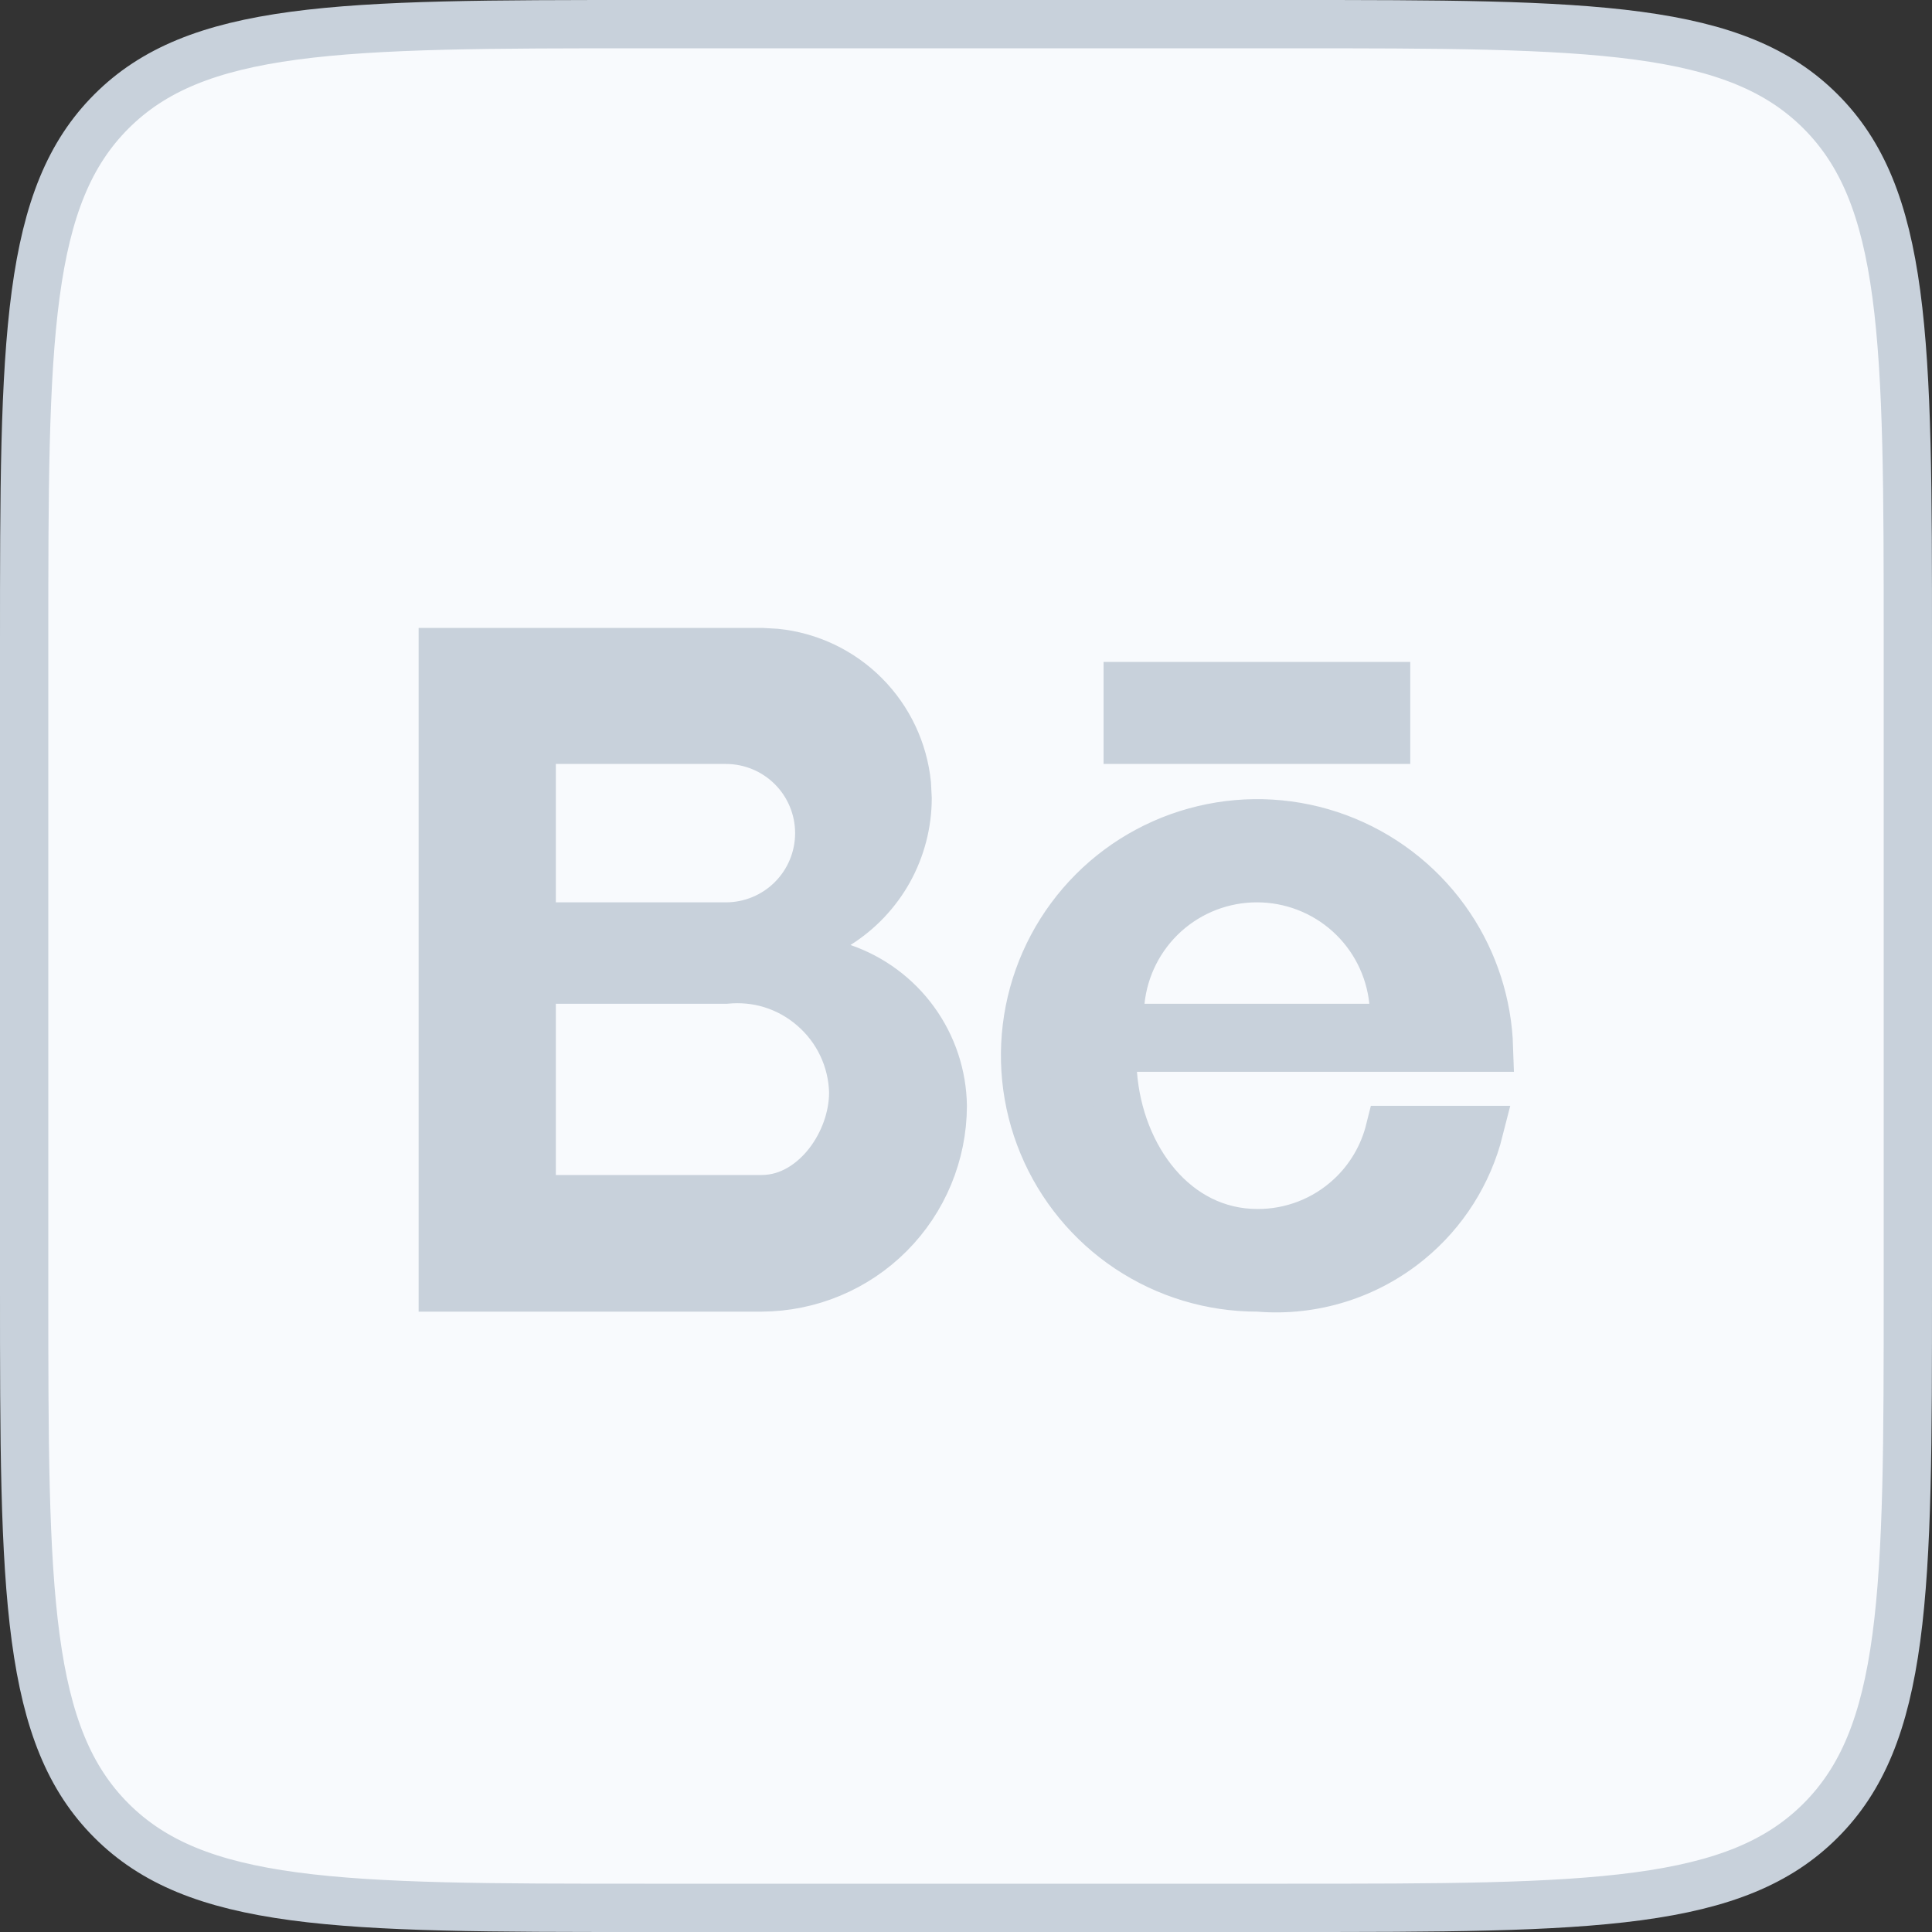
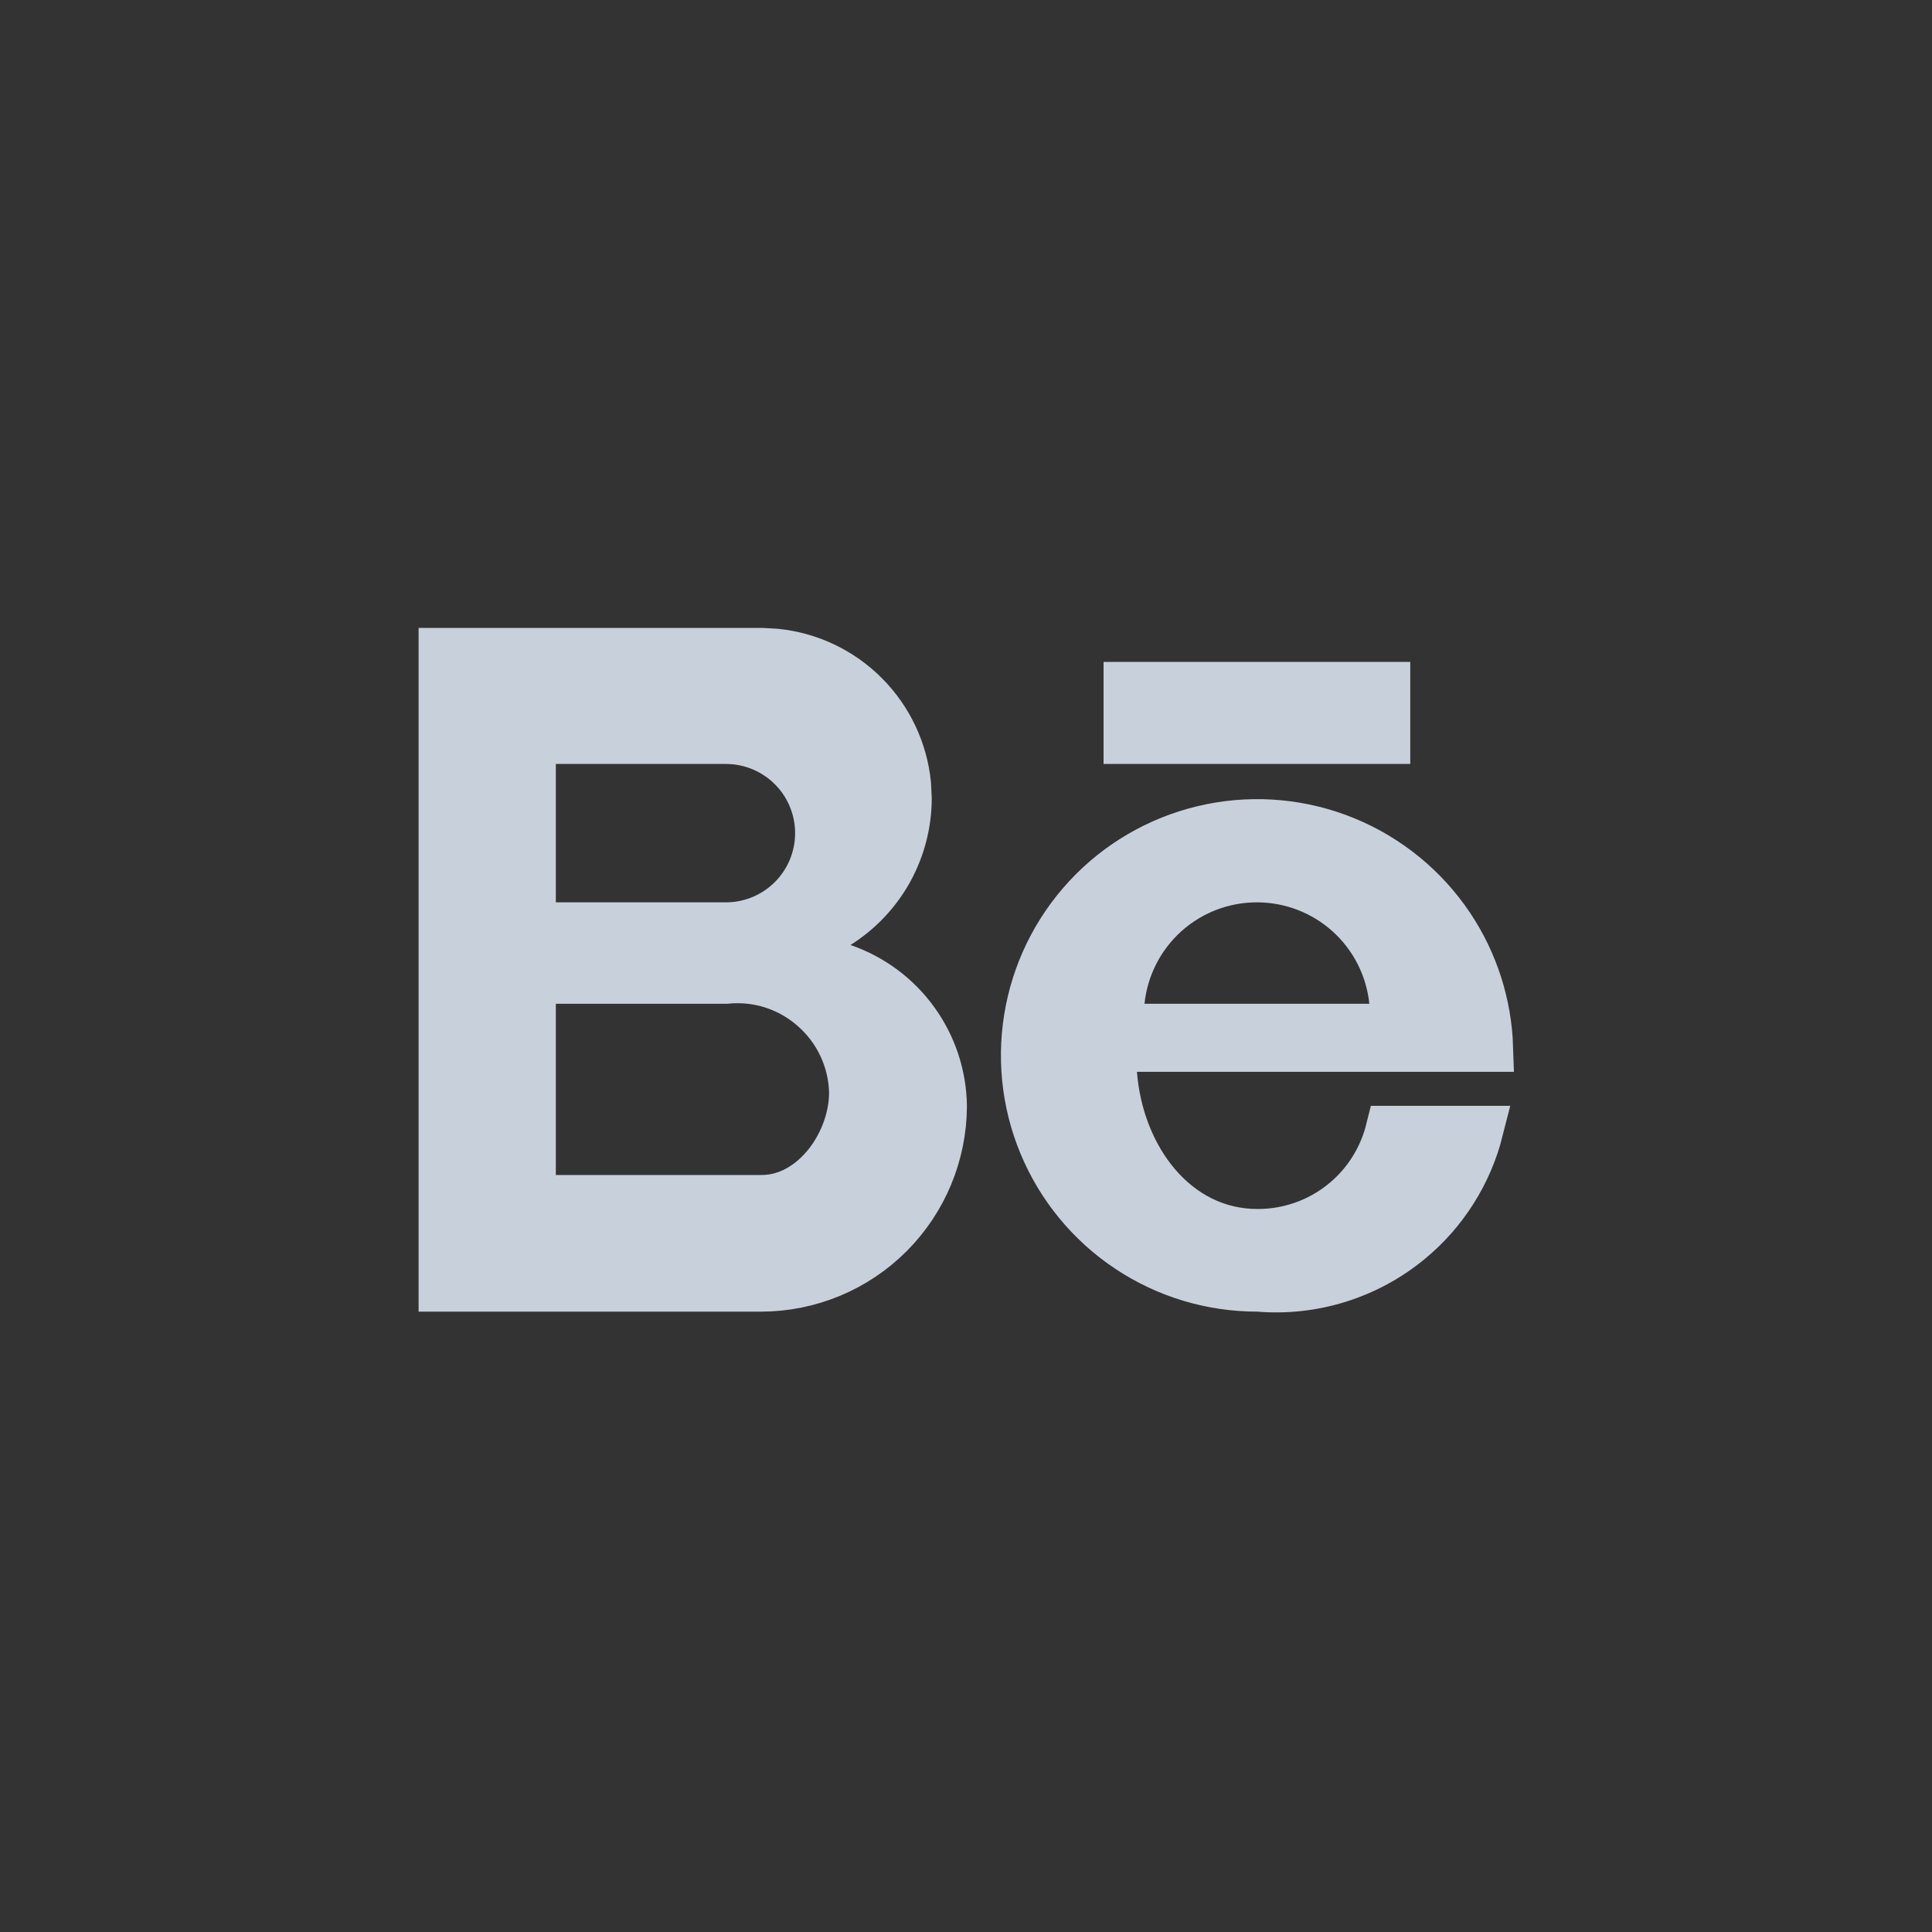
<svg xmlns="http://www.w3.org/2000/svg" width="40" height="40" viewBox="0 0 40 40" fill="none">
  <rect x="0" y="0" width="40" height="40" fill="#333333" stroke="none" />
-   <path d="M13.333 0.5H26.667C29.823 0.5 32.141 0.501 33.915 0.739C35.675 0.976 36.825 1.439 37.693 2.307C38.561 3.175 39.024 4.325 39.261 6.085C39.499 7.859 39.5 10.177 39.5 13.333V26.667C39.5 29.823 39.499 32.141 39.261 33.915C39.024 35.675 38.561 36.825 37.693 37.693C36.825 38.561 35.675 39.024 33.915 39.261C32.141 39.499 29.823 39.5 26.667 39.5H13.333C10.177 39.5 7.859 39.499 6.085 39.261C4.325 39.024 3.175 38.561 2.307 37.693C1.439 36.825 0.976 35.675 0.739 33.915C0.501 32.141 0.5 29.823 0.5 26.667V13.333C0.5 10.177 0.501 7.859 0.739 6.085C0.976 4.325 1.439 3.175 2.307 2.307C3.175 1.439 4.325 0.976 6.085 0.739C7.859 0.501 10.177 0.5 13.333 0.5Z" fill="#F8FAFD" stroke="#C8D1DB" />
  <path d="M25.085 17.139C26.017 16.952 26.984 17.046 27.863 17.409C28.741 17.772 29.492 18.387 30.021 19.177C30.521 19.924 30.799 20.795 30.828 21.691H23L23.041 22.229C23.173 23.968 24.328 25.531 26.035 25.531C26.745 25.533 27.43 25.267 27.951 24.785C28.358 24.41 28.641 23.925 28.773 23.395H30.626C30.4 24.289 29.894 25.095 29.173 25.686C28.305 26.399 27.194 26.748 26.075 26.658L26.054 26.656H26.035C25.084 26.657 24.154 26.377 23.364 25.85C22.573 25.323 21.956 24.573 21.591 23.695C21.226 22.818 21.13 21.851 21.314 20.919C21.498 19.986 21.955 19.129 22.626 18.456C23.297 17.783 24.154 17.325 25.085 17.139ZM15.767 13.5L16.066 13.517C16.758 13.588 17.409 13.896 17.905 14.394C18.4 14.891 18.706 15.542 18.776 16.234L18.791 16.533C18.789 17.054 18.655 17.567 18.403 18.023C18.149 18.479 17.784 18.864 17.342 19.142L16.456 19.698L17.446 20.038C18.044 20.244 18.565 20.629 18.936 21.142C19.307 21.654 19.511 22.269 19.519 22.901C19.515 23.894 19.12 24.846 18.419 25.549C17.716 26.254 16.762 26.652 15.767 26.656H9.167V13.5H15.767ZM26.023 18.182C25.32 18.182 24.642 18.442 24.12 18.913C23.599 19.384 23.27 20.032 23.198 20.731L23.141 21.282H28.905L28.848 20.731C28.776 20.032 28.448 19.384 27.926 18.913C27.404 18.442 26.726 18.182 26.023 18.182ZM11.008 19.182H15.03C15.542 19.182 16.034 18.978 16.396 18.616C16.758 18.254 16.962 17.762 16.962 17.249C16.962 16.737 16.758 16.245 16.396 15.883C16.034 15.521 15.542 15.317 15.03 15.317H11.008V19.182ZM28.698 14.204V15.317H23.348V14.204H28.698ZM17.665 22.606C17.656 22.272 17.577 21.943 17.433 21.641C17.289 21.338 17.083 21.07 16.829 20.852C16.576 20.633 16.28 20.469 15.959 20.372C15.657 20.28 15.34 20.252 15.026 20.282H11.008V24.827H15.77C16.364 24.827 16.844 24.478 17.155 24.074C17.467 23.668 17.665 23.136 17.665 22.621V22.606Z" fill="#C8D1DB" stroke="#C8D1DB" />
</svg>